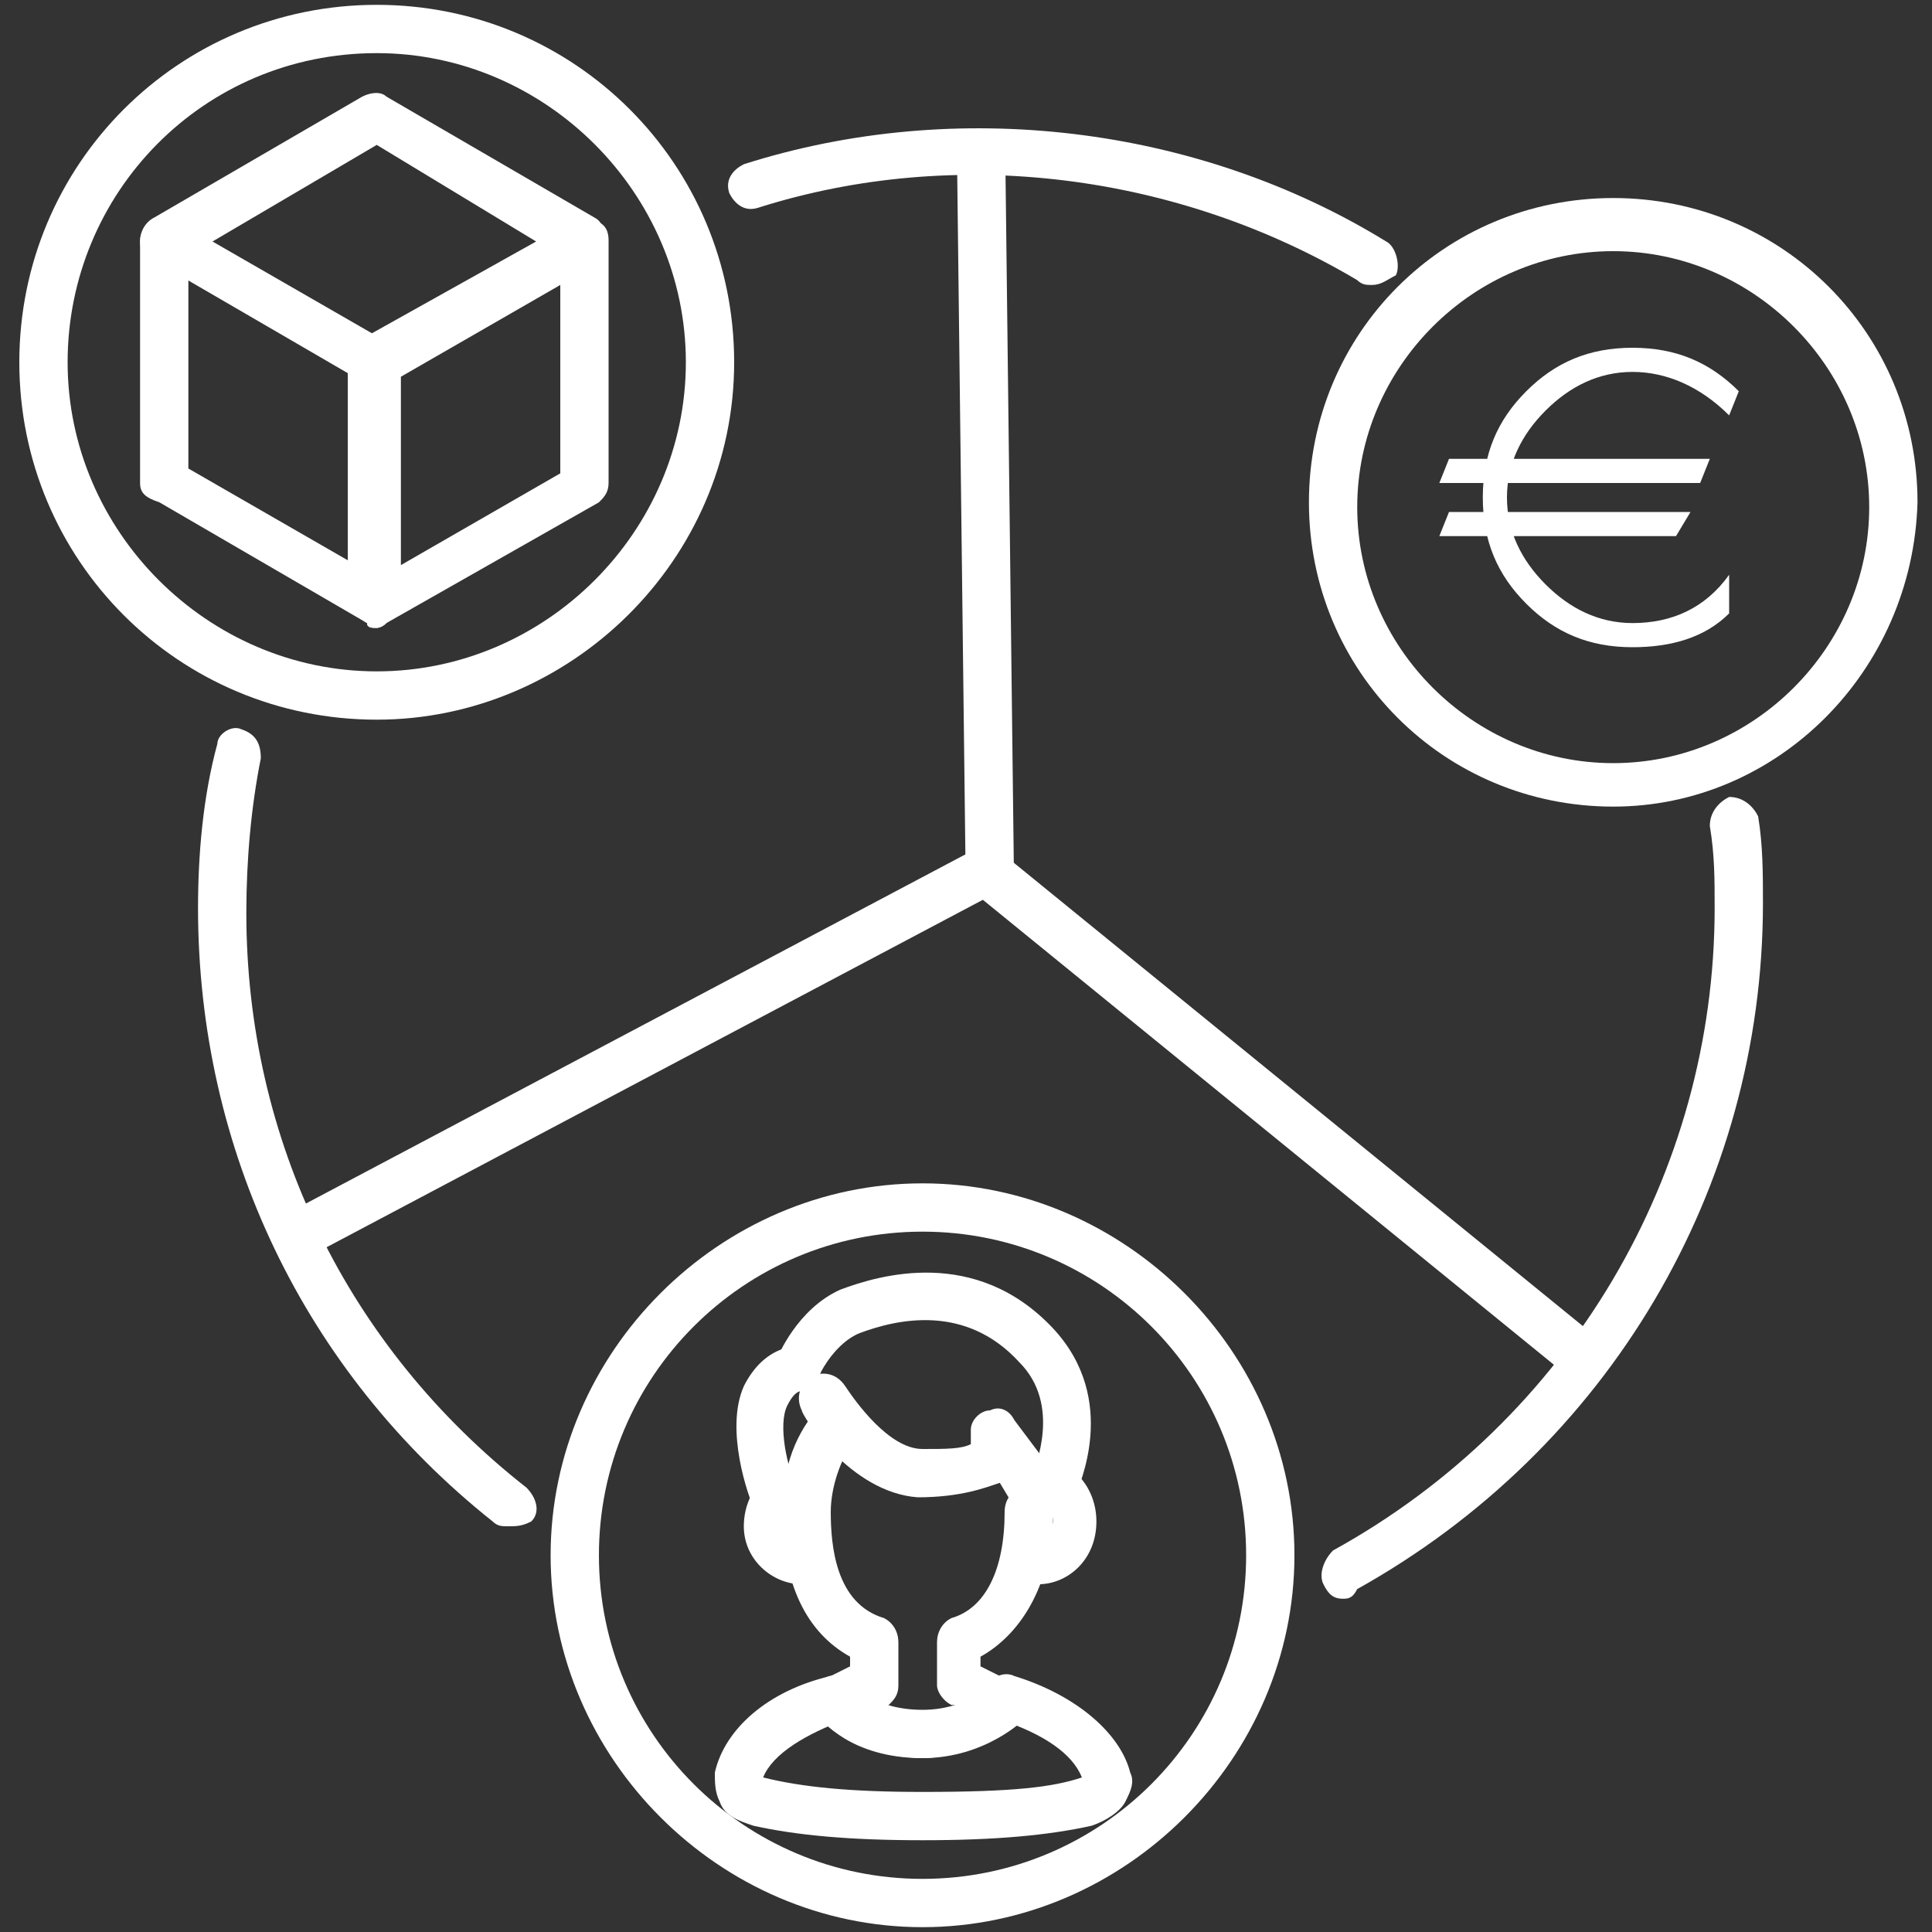
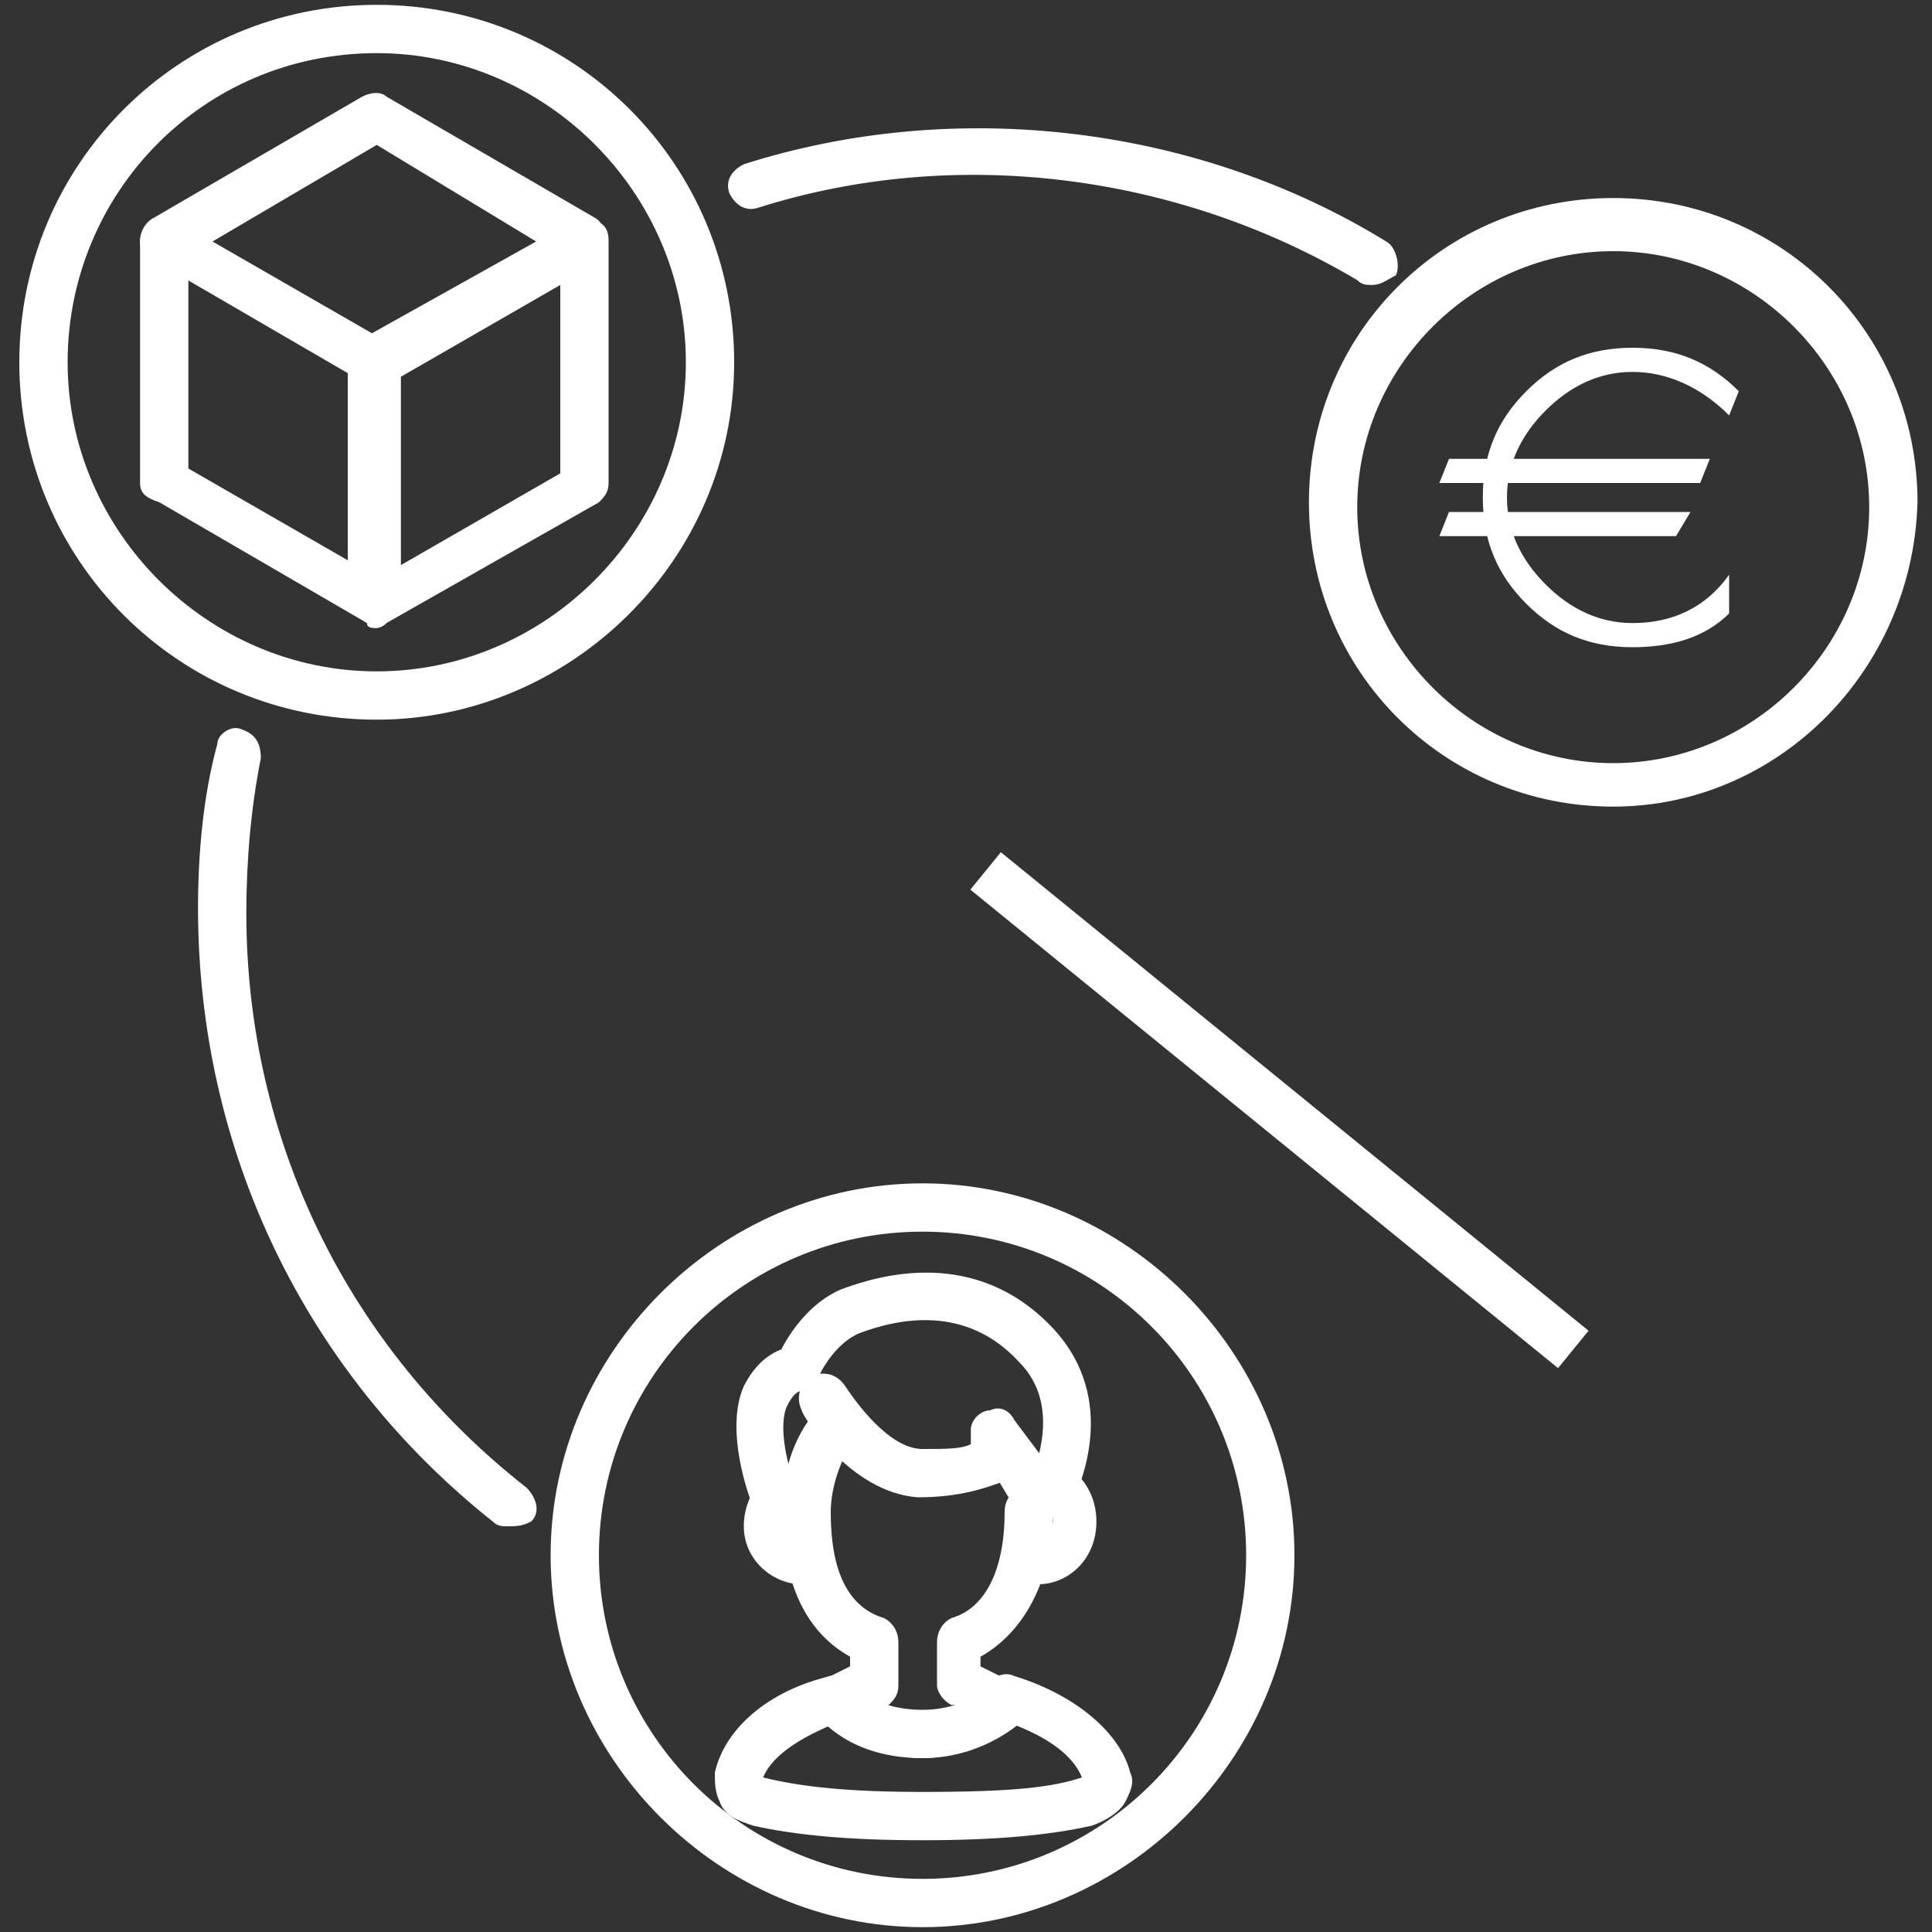
<svg xmlns="http://www.w3.org/2000/svg" version="1.1" id="Layer_1" x="0px" y="0px" width="40px" height="40px" viewBox="0 0 40 40" style="enable-background:new 0 0 40 40;" xml:space="preserve">
  <rect x="0" y="0" width="40" height="40" fill="#333333" stroke="none" />
  <style type="text/css">
	.st0{fill:#FFFFFF;}
</style>
  <g id="Layer_1_00000109005995261925649930000010286814734474323899_">
    <g>
      <g>
        <g>
          <path class="st0" d="M33.4,16.7c-3.5,0-6.3-2.8-6.3-6.3c0-3.5,2.8-6.3,6.3-6.3s6.3,2.8,6.3,6.3C39.6,13.9,36.8,16.7,33.4,16.7z       M33.4,5.2c-2.9,0-5.3,2.4-5.3,5.3s2.4,5.3,5.3,5.3s5.3-2.4,5.3-5.3S36.3,5.2,33.4,5.2z" />
        </g>
        <g>
          <g>
            <path class="st0" d="M7.8,13c-0.1,0-0.2,0-0.2-0.1l-4.3-2.5C3,10.3,2.9,10.2,2.9,10l0-5c0-0.2,0.1-0.3,0.2-0.4       c0.2-0.1,0.3-0.1,0.5,0L8,7.1c0.2,0.1,0.2,0.3,0.2,0.4l0,5c0,0.2-0.1,0.3-0.2,0.4C7.9,13,7.8,13,7.8,13z M3.9,9.7l3.3,1.9       l0-3.9L3.9,5.8L3.9,9.7z" />
            <path class="st0" d="M7.8,13c-0.1,0-0.2,0-0.2-0.1c-0.2-0.1-0.2-0.3-0.2-0.4l0-5c0-0.2,0.1-0.3,0.2-0.4l4.3-2.5       c0.2-0.1,0.3-0.1,0.5,0c0.2,0.1,0.2,0.3,0.2,0.4l0,5c0,0.2-0.1,0.3-0.2,0.4L8,12.9C7.9,13,7.8,13,7.8,13z M8.3,7.8l0,3.9       l3.3-1.9l0-3.9L8.3,7.8z" />
            <path class="st0" d="M7.8,8C7.7,8,7.6,8,7.5,7.9L3.2,5.4C3,5.3,2.9,5.2,2.9,5S3,4.6,3.2,4.5L7.5,2C7.7,1.9,7.9,1.9,8,2l4.3,2.5       c0.2,0.1,0.2,0.3,0.2,0.4c0,0.2-0.1,0.3-0.2,0.4L8,7.9C7.9,8,7.8,8,7.8,8z M4.4,5l3.3,1.9L11.1,5L7.8,3L4.4,5z" />
          </g>
          <path class="st0" d="M7.8,14.9c-4.1,0-7.4-3.3-7.4-7.4s3.3-7.4,7.4-7.4s7.4,3.3,7.4,7.4S11.8,14.9,7.8,14.9z M7.8,1.1      C4.2,1.1,1.4,4,1.4,7.5s2.9,6.4,6.4,6.4s6.4-2.9,6.4-6.4S11.3,1.1,7.8,1.1z" />
        </g>
        <g>
          <path class="st0" d="M19.1,39.9c-4.2,0-7.7-3.5-7.7-7.7s3.5-7.7,7.7-7.7s7.7,3.5,7.7,7.7S23.3,39.9,19.1,39.9z M19.1,25.5      c-3.7,0-6.7,3-6.7,6.7s3,6.7,6.7,6.7s6.7-3,6.7-6.7S22.8,25.5,19.1,25.5z" />
          <g>
            <path class="st0" d="M19.1,38.1c-1.5,0-2.6-0.1-3.5-0.3c-0.3-0.1-0.6-0.2-0.7-0.5c-0.1-0.2-0.1-0.4-0.1-0.6       c0.2-0.9,1.1-1.7,2.4-2c0.3-0.1,0.5,0.1,0.6,0.3c0.1,0.3-0.1,0.5-0.3,0.6c-0.8,0.3-1.5,0.7-1.7,1.2c0,0,0,0,0,0       c0.8,0.2,1.8,0.3,3.3,0.3c1.9,0,2.7-0.1,3.3-0.3c0,0,0,0,0,0c-0.2-0.5-0.8-0.9-1.7-1.2c-0.3-0.1-0.4-0.4-0.3-0.6       c0.1-0.3,0.4-0.4,0.6-0.3c1.3,0.4,2.2,1.2,2.4,2c0.1,0.2,0,0.4-0.1,0.6c-0.1,0.2-0.4,0.4-0.7,0.5C21.7,38,20.6,38.1,19.1,38.1z       " />
            <path class="st0" d="M19.1,36.4c-1,0-1.9-0.7-2.1-0.8c-0.1-0.1-0.2-0.3-0.2-0.4s0.1-0.3,0.2-0.4l0.6-0.3v-0.2       c-0.9-0.5-1.4-1.5-1.4-3c0-0.8,0.2-1.5,0.7-2.1c0.2-0.2,0.5-0.3,0.7-0.1c0.2,0.2,0.3,0.5,0.1,0.7c-0.3,0.4-0.5,1-0.5,1.5       c0,0.7,0.1,1.9,1.1,2.2c0.2,0.1,0.3,0.3,0.3,0.5v0.9c0,0.2-0.1,0.3-0.2,0.4l-0.1,0c0.5,0.2,1,0.2,1.5,0l-0.1,0       c-0.2-0.1-0.3-0.3-0.3-0.4v-0.9c0-0.2,0.1-0.4,0.3-0.5c0.7-0.2,1.1-1,1.1-2.2c0-0.3,0.2-0.5,0.5-0.5s0.5,0.2,0.5,0.5       c0,1.4-0.6,2.5-1.5,3v0.2l0.6,0.3c0.2,0.1,0.2,0.2,0.3,0.4s-0.1,0.3-0.2,0.4C21,35.7,20,36.4,19.1,36.4z" />
            <path class="st0" d="M16.6,32.8c-0.6,0-1.2-0.5-1.2-1.2c0-0.7,0.5-1.3,1.2-1.3c0.3,0,0.5,0.2,0.5,0.5c0,0.3-0.2,0.5-0.5,0.5       c-0.1,0-0.1,0-0.2,0.1s-0.1,0.1-0.1,0.2c0,0.1,0.1,0.2,0.2,0.2c0.3,0,0.5,0.2,0.5,0.5C17.1,32.6,16.9,32.8,16.6,32.8       C16.6,32.8,16.6,32.8,16.6,32.8z" />
            <path class="st0" d="M21.5,32.8C21.5,32.8,21.4,32.8,21.5,32.8c-0.3,0-0.6-0.3-0.5-0.5c0-0.3,0.2-0.5,0.5-0.5       c0.1,0,0.1,0,0.2-0.1c0,0,0.1-0.1,0.1-0.2c0-0.1,0-0.1-0.1-0.2c0,0-0.1-0.1-0.2-0.1c-0.3,0-0.5-0.3-0.5-0.5       c0-0.3,0.3-0.5,0.5-0.5c0.7,0,1.2,0.6,1.2,1.3C22.7,32.3,22.1,32.8,21.5,32.8z" />
-             <path class="st0" d="M21.4,31.4c-0.2,0-0.3-0.1-0.4-0.2l-0.3-0.5C20.4,30.8,19.9,31,19,31c-1.4-0.1-2.4-1.7-2.4-1.8       c-0.1-0.2-0.1-0.5,0.2-0.7c0.2-0.1,0.5-0.1,0.7,0.2c0.2,0.3,0.9,1.3,1.6,1.3c0.5,0,0.8,0,1-0.1l0-0.3c0-0.2,0.2-0.4,0.4-0.4       c0.2-0.1,0.4,0,0.5,0.2l0.9,1.2c0.2,0.2,0.1,0.5-0.1,0.7C21.6,31.3,21.5,31.4,21.4,31.4z" />
+             <path class="st0" d="M21.4,31.4c-0.2,0-0.3-0.1-0.4-0.2l-0.3-0.5C20.4,30.8,19.9,31,19,31c-1.4-0.1-2.4-1.7-2.4-1.8       c-0.1-0.2-0.1-0.5,0.2-0.7c0.2-0.1,0.5-0.1,0.7,0.2c0.2,0.3,0.9,1.3,1.6,1.3c0.5,0,0.8,0,1-0.1l0-0.3c0-0.2,0.2-0.4,0.4-0.4       c0.2-0.1,0.4,0,0.5,0.2l0.9,1.2C21.6,31.3,21.5,31.4,21.4,31.4z" />
            <path class="st0" d="M21.8,31.2c-0.1,0-0.1,0-0.2,0c-0.3-0.1-0.4-0.4-0.2-0.7c0-0.1,0.6-1.4-0.3-2.3c-1.1-1.2-2.5-0.9-3.3-0.6       c-0.5,0.2-0.8,0.8-0.8,0.8c-0.1,0.3-0.4,0.4-0.6,0.3c-0.3-0.1-0.4-0.4-0.3-0.6c0,0,0.4-1,1.3-1.4c0.8-0.3,2.8-0.9,4.4,0.8       c1.4,1.5,0.5,3.3,0.5,3.4C22.2,31.1,22,31.2,21.8,31.2z" />
            <path class="st0" d="M16.1,31.5c-0.2,0-0.4-0.1-0.5-0.3c-0.1-0.2-0.6-1.6-0.2-2.5c0.2-0.4,0.5-0.7,0.9-0.8       c0.3-0.1,0.5,0.1,0.6,0.3c0.1,0.3-0.1,0.5-0.3,0.6c-0.1,0-0.2,0.1-0.3,0.3c-0.2,0.4,0,1.3,0.2,1.7c0.1,0.3,0,0.5-0.3,0.7       C16.3,31.5,16.2,31.5,16.1,31.5z" />
            <path class="st0" d="M19.1,36.4c-1.5,0-2.1-0.8-2.2-0.9c-0.2-0.2-0.1-0.5,0.1-0.7c0.2-0.2,0.5-0.1,0.7,0.1c0,0,0.4,0.5,1.4,0.5       c0.9,0,1.4-0.5,1.4-0.5c0.2-0.2,0.5-0.2,0.7,0c0.2,0.2,0.2,0.5,0,0.7C21.2,35.6,20.4,36.4,19.1,36.4z" />
          </g>
        </g>
-         <rect x="19.9" y="3.2" transform="matrix(1 -1.200034e-02 1.200034e-02 1 -0.125 0.245)" class="st0" width="1" height="14.8" />
-         <rect x="5.2" y="21.3" transform="matrix(0.884 -0.468 0.468 0.884 -8.649 8.743)" class="st0" width="16.2" height="1" />
        <rect x="26" y="15.1" transform="matrix(0.631 -0.775 0.775 0.631 -8.018 29.041)" class="st0" width="1" height="15.7" />
        <path class="st0" d="M28.4,5.9c-0.1,0-0.2,0-0.3-0.1c-3.7-2.2-8.3-2.8-12.4-1.5c-0.3,0.1-0.5-0.1-0.6-0.3     c-0.1-0.3,0.1-0.5,0.3-0.6C19.8,2,24.8,2.6,28.7,5c0.2,0.1,0.3,0.5,0.2,0.7C28.7,5.8,28.6,5.9,28.4,5.9z" />
-         <path class="st0" d="M27.8,33.1c-0.2,0-0.3-0.1-0.4-0.3c-0.1-0.2,0-0.5,0.2-0.7c4.9-2.7,7.9-7.8,7.9-13.3c0-0.6,0-1.1-0.1-1.7     c0-0.3,0.2-0.5,0.4-0.6c0.3,0,0.5,0.2,0.6,0.4c0.1,0.6,0.1,1.2,0.1,1.8c0,5.9-3.2,11.3-8.4,14.2C28,33.1,27.9,33.1,27.8,33.1z" />
        <path class="st0" d="M10.5,31.6c-0.1,0-0.2,0-0.3-0.1c-3.9-3.1-6.1-7.7-6.1-12.7c0-1.1,0.1-2.3,0.4-3.4C4.5,15.2,4.8,15,5,15.1     c0.3,0.1,0.4,0.3,0.4,0.6c-0.2,1-0.3,2.1-0.3,3.2c0,4.7,2.1,9,5.8,11.9c0.2,0.2,0.3,0.5,0.1,0.7C10.8,31.6,10.7,31.6,10.5,31.6z" />
      </g>
    </g>
    <g>
      <path class="st0" d="M35.2,10h-5.4L30,9.5h5.4L35.2,10z M34.7,11.1h-4.9l0.2-0.5H35L34.7,11.1z M35.8,12.7c-0.5,0.5-1.2,0.7-2,0.7    c-0.9,0-1.6-0.3-2.2-0.9s-0.9-1.3-0.9-2.2c0-0.9,0.3-1.6,0.9-2.2s1.3-0.9,2.2-0.9s1.6,0.3,2.2,0.9l-0.2,0.5    c-0.6-0.6-1.3-0.9-2-0.9c-0.7,0-1.3,0.3-1.8,0.8s-0.8,1.1-0.8,1.8c0,0.7,0.3,1.3,0.8,1.8c0.5,0.5,1.1,0.8,1.8,0.8    c0.8,0,1.5-0.3,2-1C35.8,11.9,35.8,12.7,35.8,12.7z" />
    </g>
  </g>
  <g id="Layer_2_00000072996634091724538820000009624321387788985526_">
</g>
</svg>